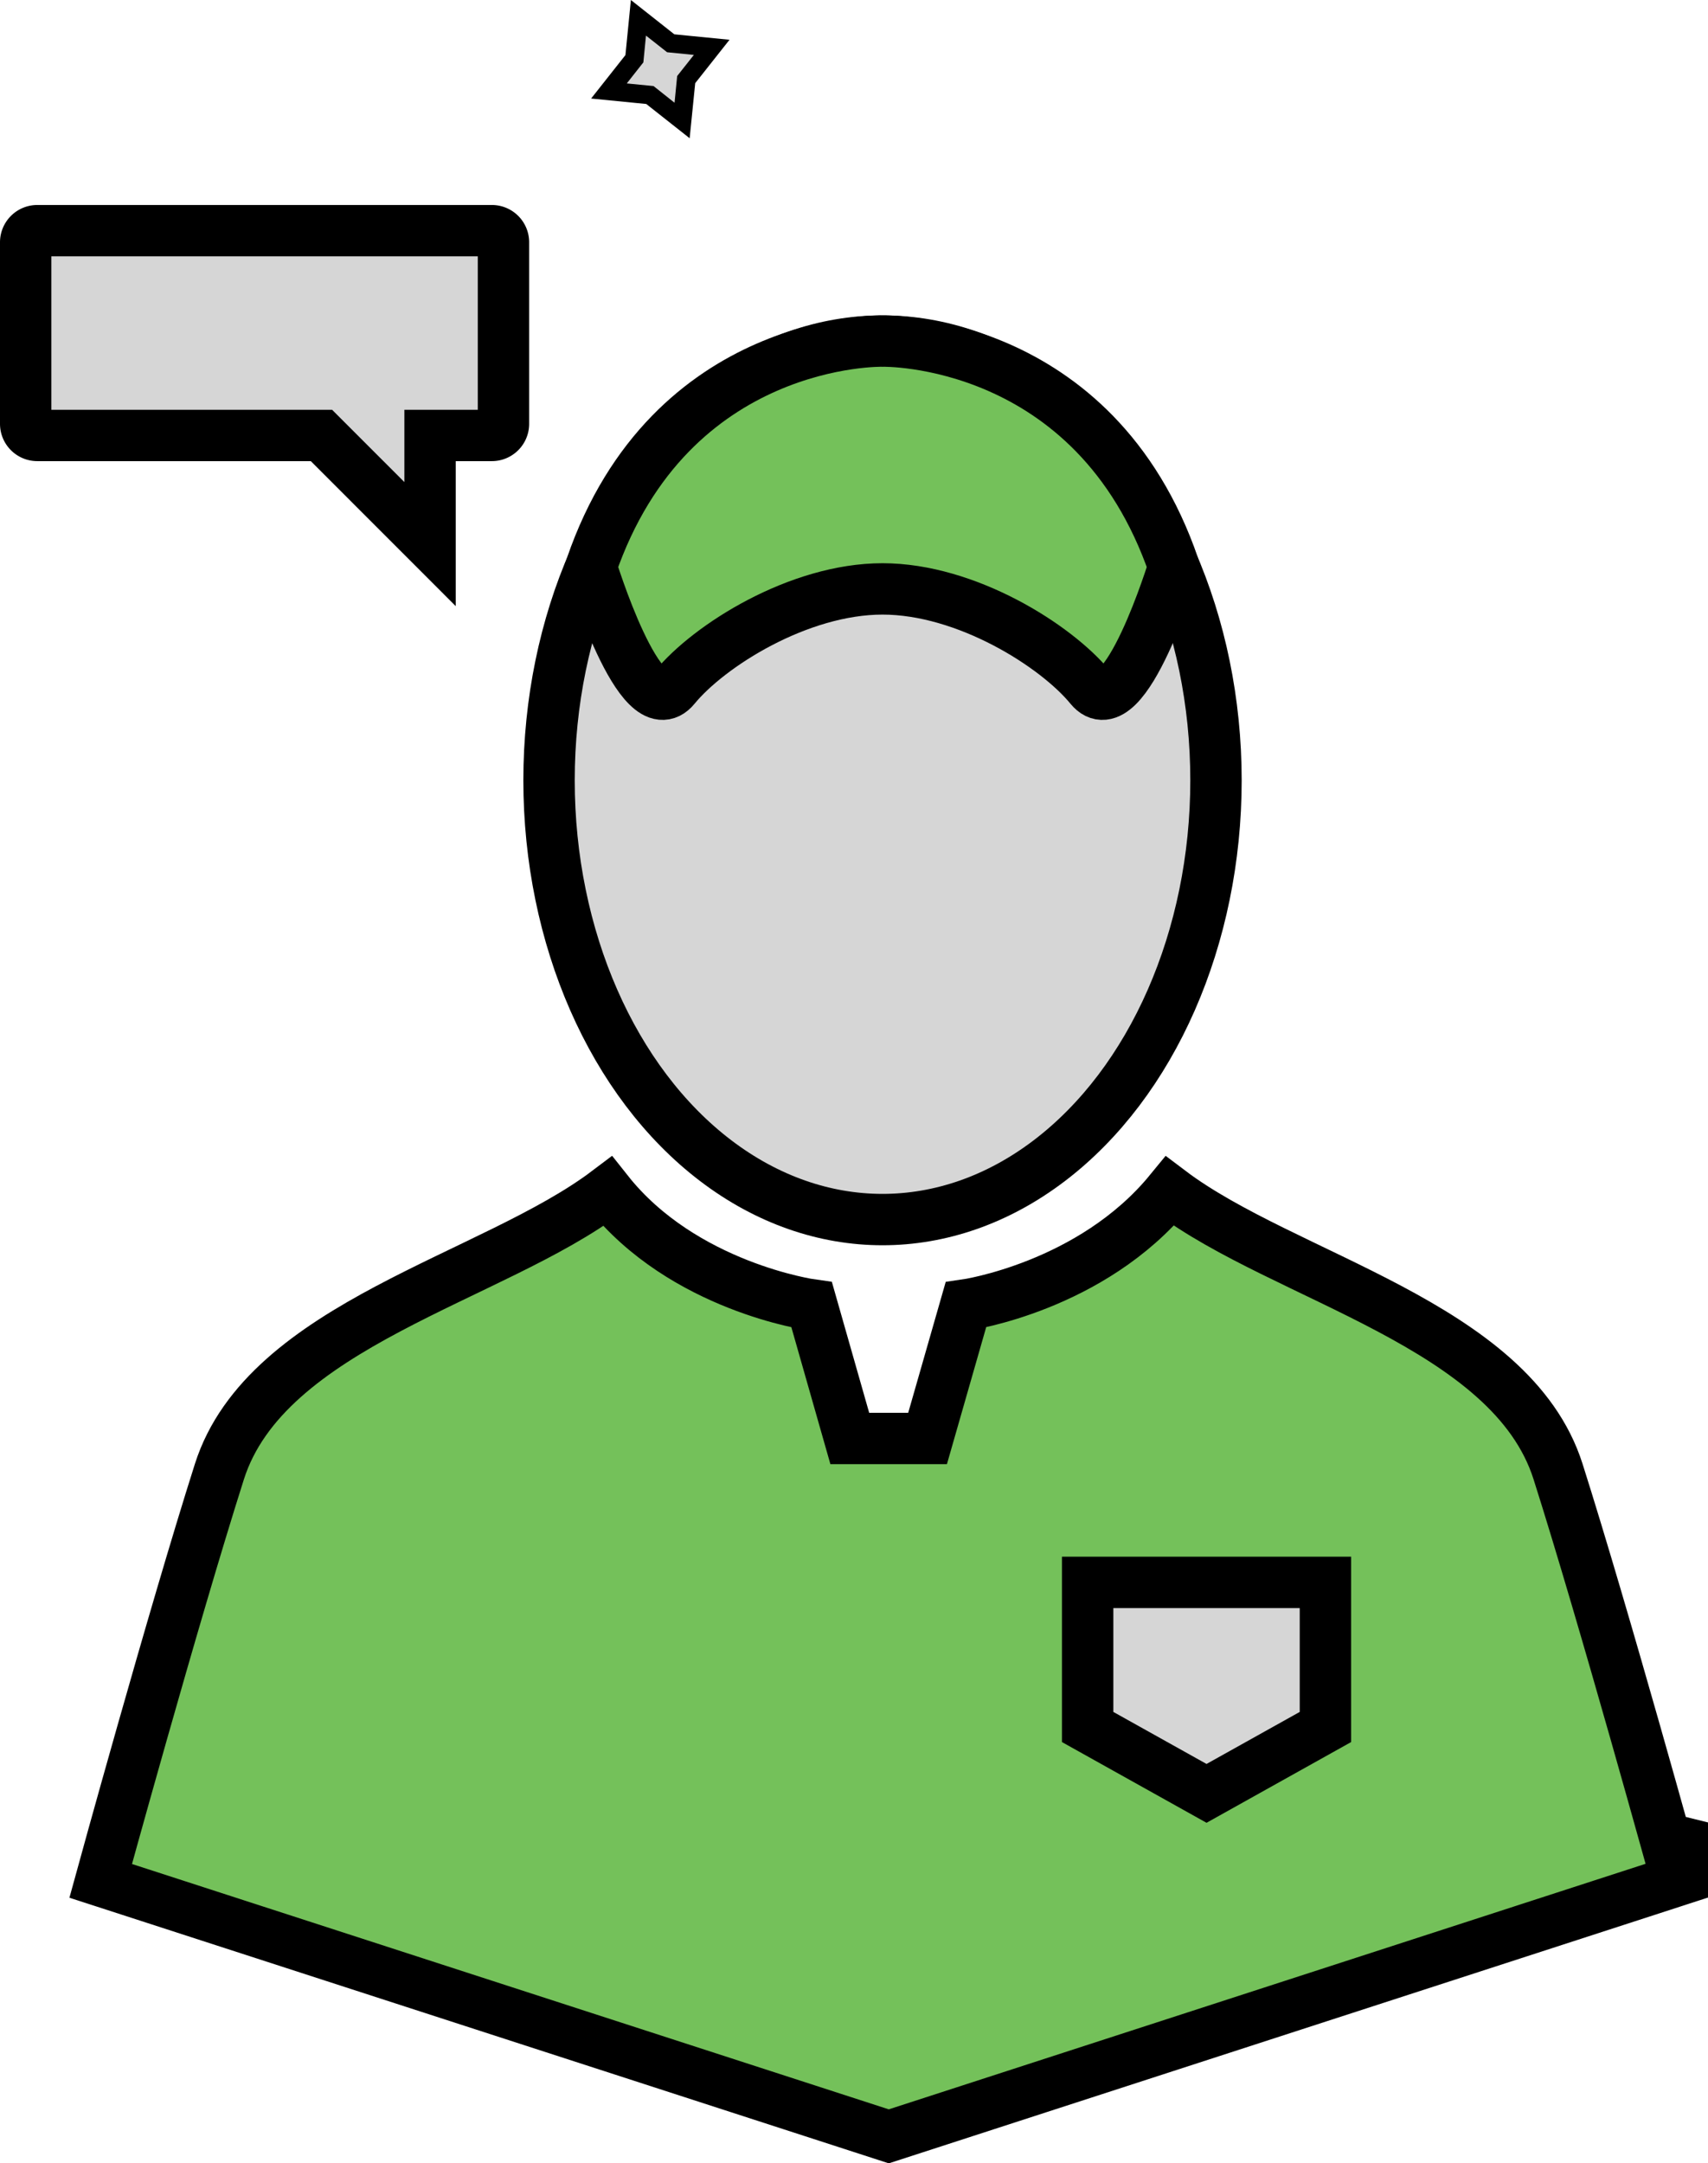
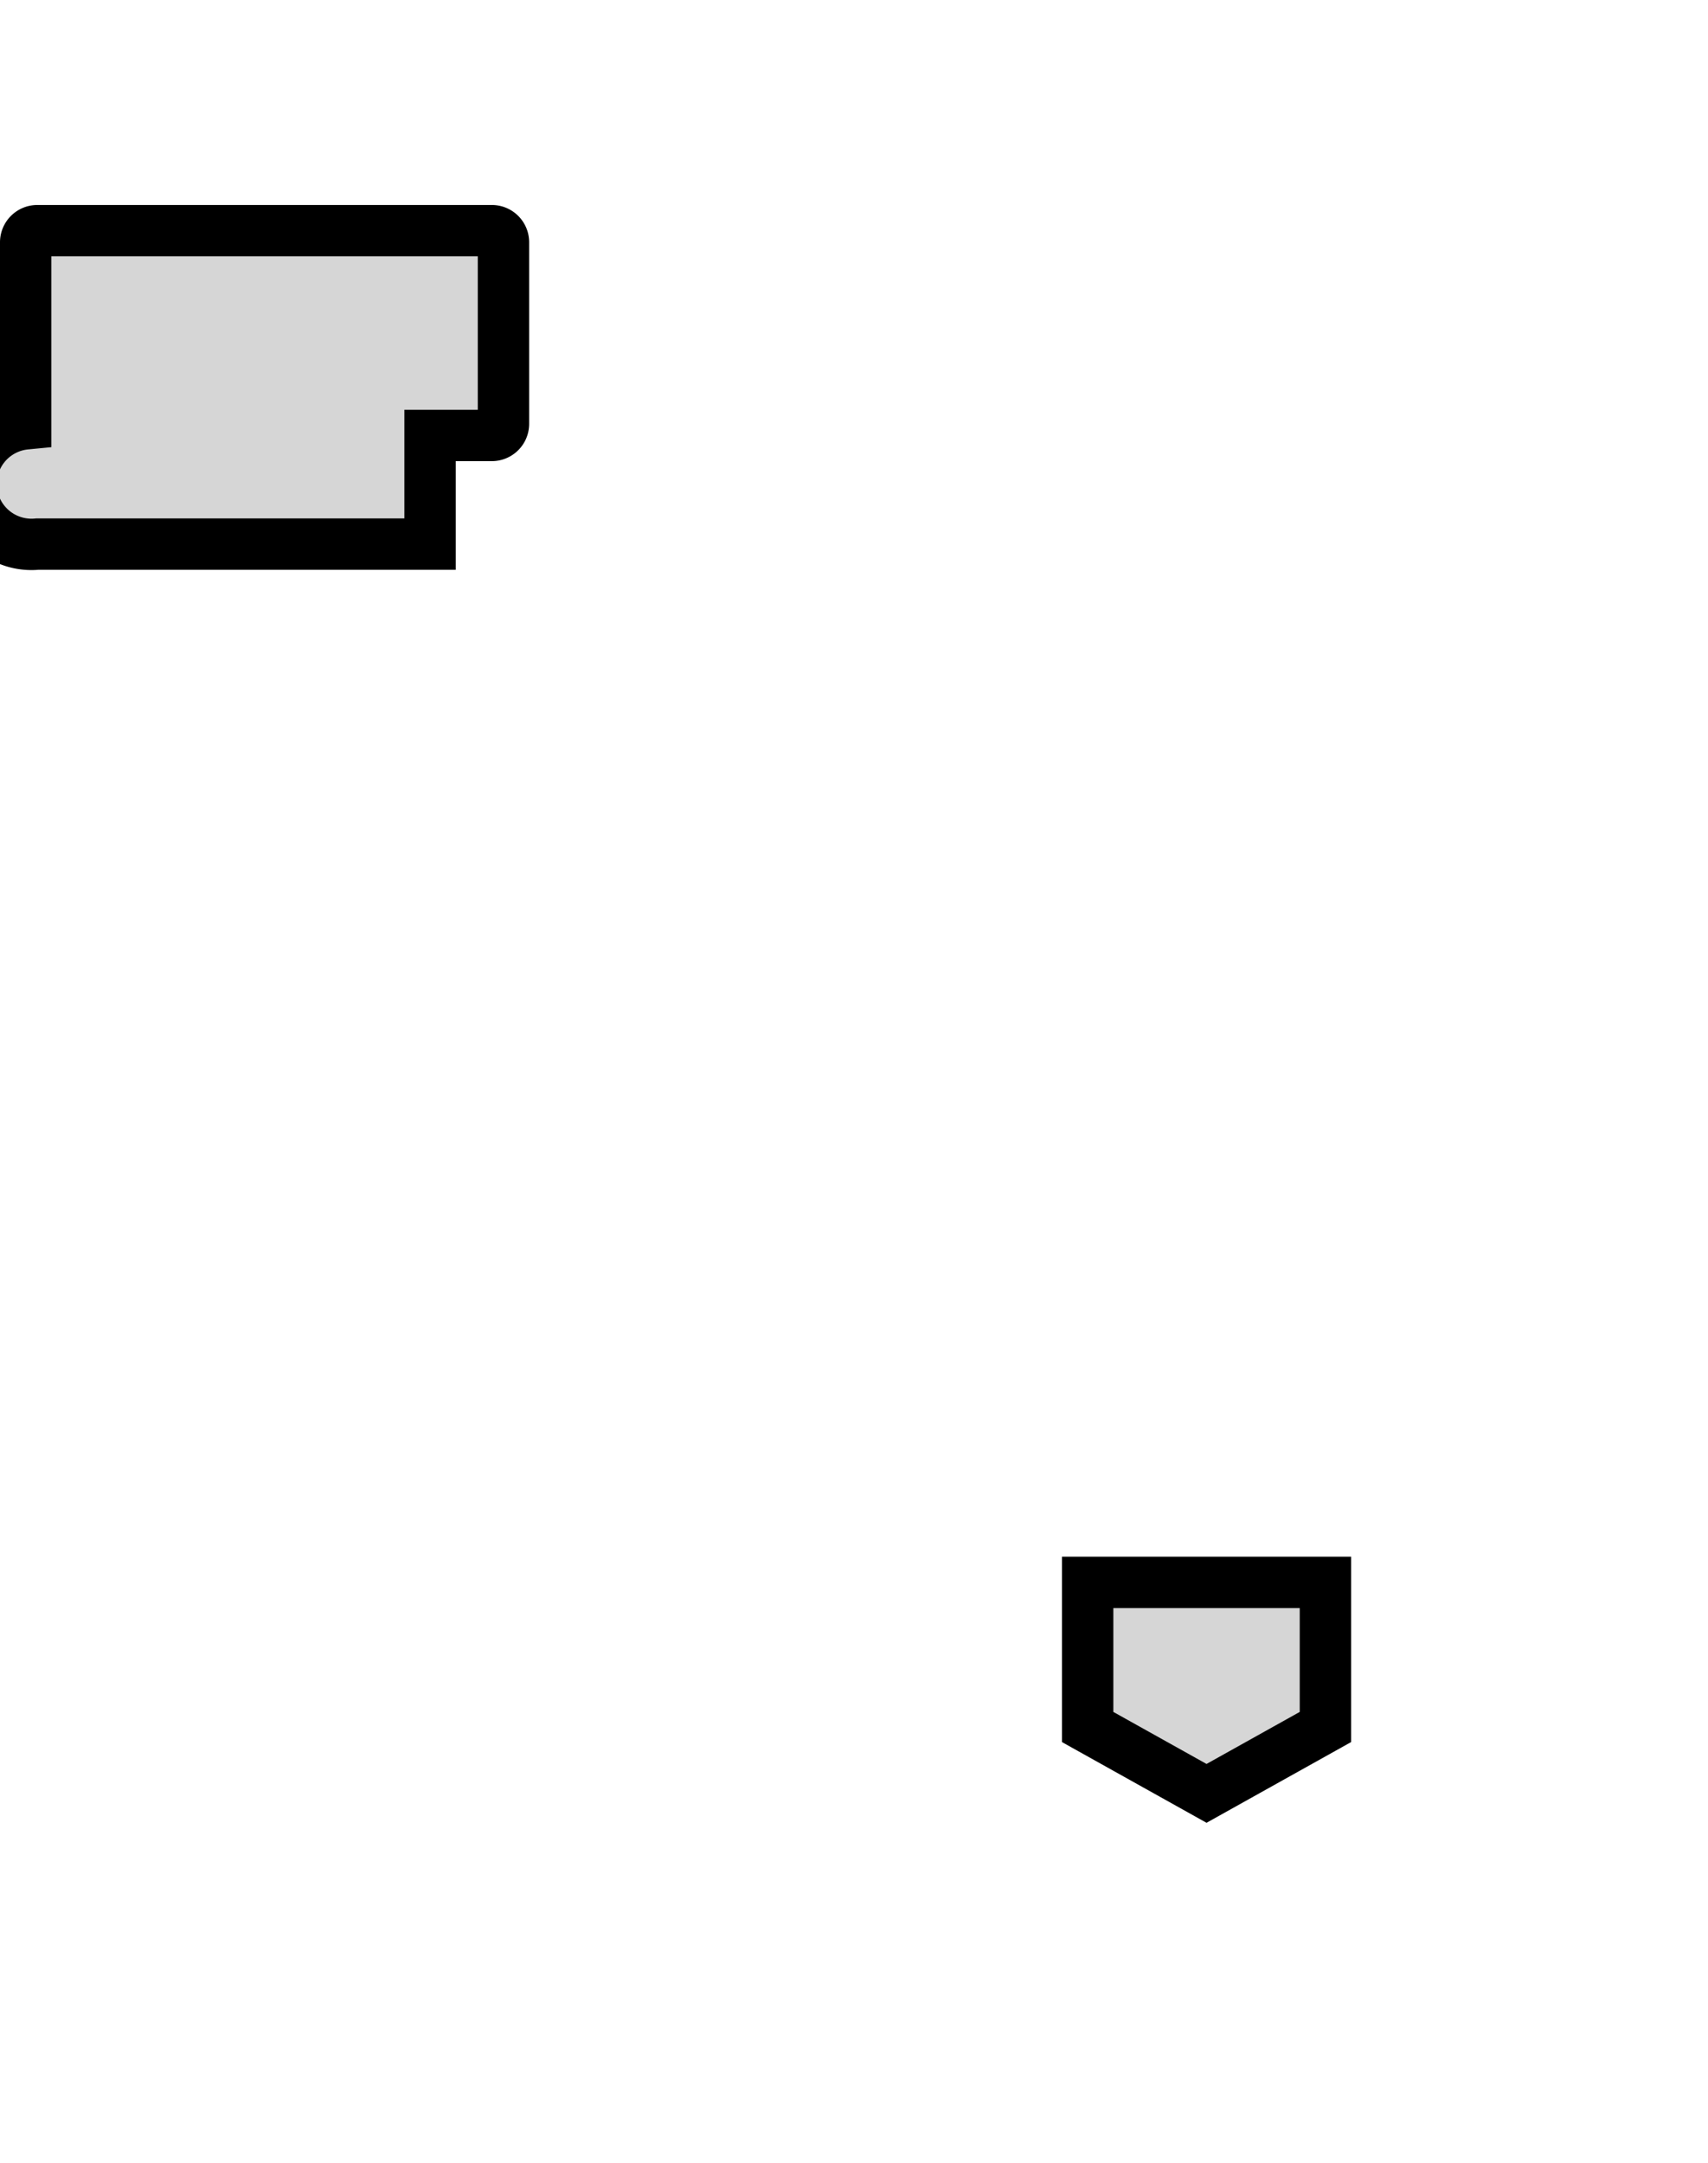
<svg xmlns="http://www.w3.org/2000/svg" viewBox="0 0 332.46 421.09">
  <defs>
    <style>.cls-1{fill:#74c15a;}.cls-1,.cls-2{stroke:#000;stroke-miterlimit:10;stroke-width:10px;}.cls-2,.cls-3{fill:#d6d6d6;}</style>
  </defs>
  <title>Asset 4</title>
  <g id="Layer_2" data-name="Layer 2">
    <g id="Layer_1-2" data-name="Layer 1">
-       <path class="cls-1" d="M303.27,286.43c-9.11-28.67-53.21-37.67-75.56-54.56C212.45,250.49,188,254,188,254l-7.45,26H165.41L158,254s-25-3.47-39.74-22.09c-22.35,16.89-66.45,25.89-75.56,54.56s-23.1,79.64-23.1,79.64L173,415.84l153.4-49.77S312.37,315.09,303.27,286.43Z" />
-       <ellipse class="cls-2" cx="171.78" cy="151.89" rx="64.91" ry="85.5" />
-       <path class="cls-2" d="M7.26,44.9h88.5A2.26,2.26,0,0,1,98,47.16V82.5a2.26,2.26,0,0,1-2.26,2.26H83.71v21.15L62.57,84.76H7.26A2.26,2.26,0,0,1,5,82.5V47.16A2.26,2.26,0,0,1,7.26,44.9Z" />
-       <path class="cls-1" d="M171.78,66.39s-41.28-1-56.72,43.9c0,0,9.64,31.62,16.28,23.51s24.1-19.17,40.44-19.17,33.8,11.06,40.44,19.17,16.27-23.51,16.27-23.51C213.06,65.4,171.78,66.39,171.78,66.39Z" />
-       <polygon class="cls-3" points="132.77 23.45 126.49 18.49 118.52 17.71 123.48 11.43 124.27 3.46 130.55 8.42 138.52 9.21 133.56 15.49 132.77 23.45" />
-       <path d="M134.24,26.91l-8.45-6.67-10.73-1.06,6.68-8.46L122.8,0l8.46,6.68L142,7.74l-6.68,8.45ZM122,16.24l5.21.51L131.3,20l.51-5.2,3.25-4.11-5.21-.52-4.11-3.24-.51,5.21Z" />
+       <path class="cls-2" d="M7.26,44.9h88.5A2.26,2.26,0,0,1,98,47.16V82.5a2.26,2.26,0,0,1-2.26,2.26H83.71v21.15H7.26A2.26,2.26,0,0,1,5,82.5V47.16A2.26,2.26,0,0,1,7.26,44.9Z" />
      <polygon class="cls-2" points="257.99 336.16 234.85 349.08 211.71 336.16 211.71 308.01 257.99 308.01 257.99 336.16" />
    </g>
  </g>
</svg>